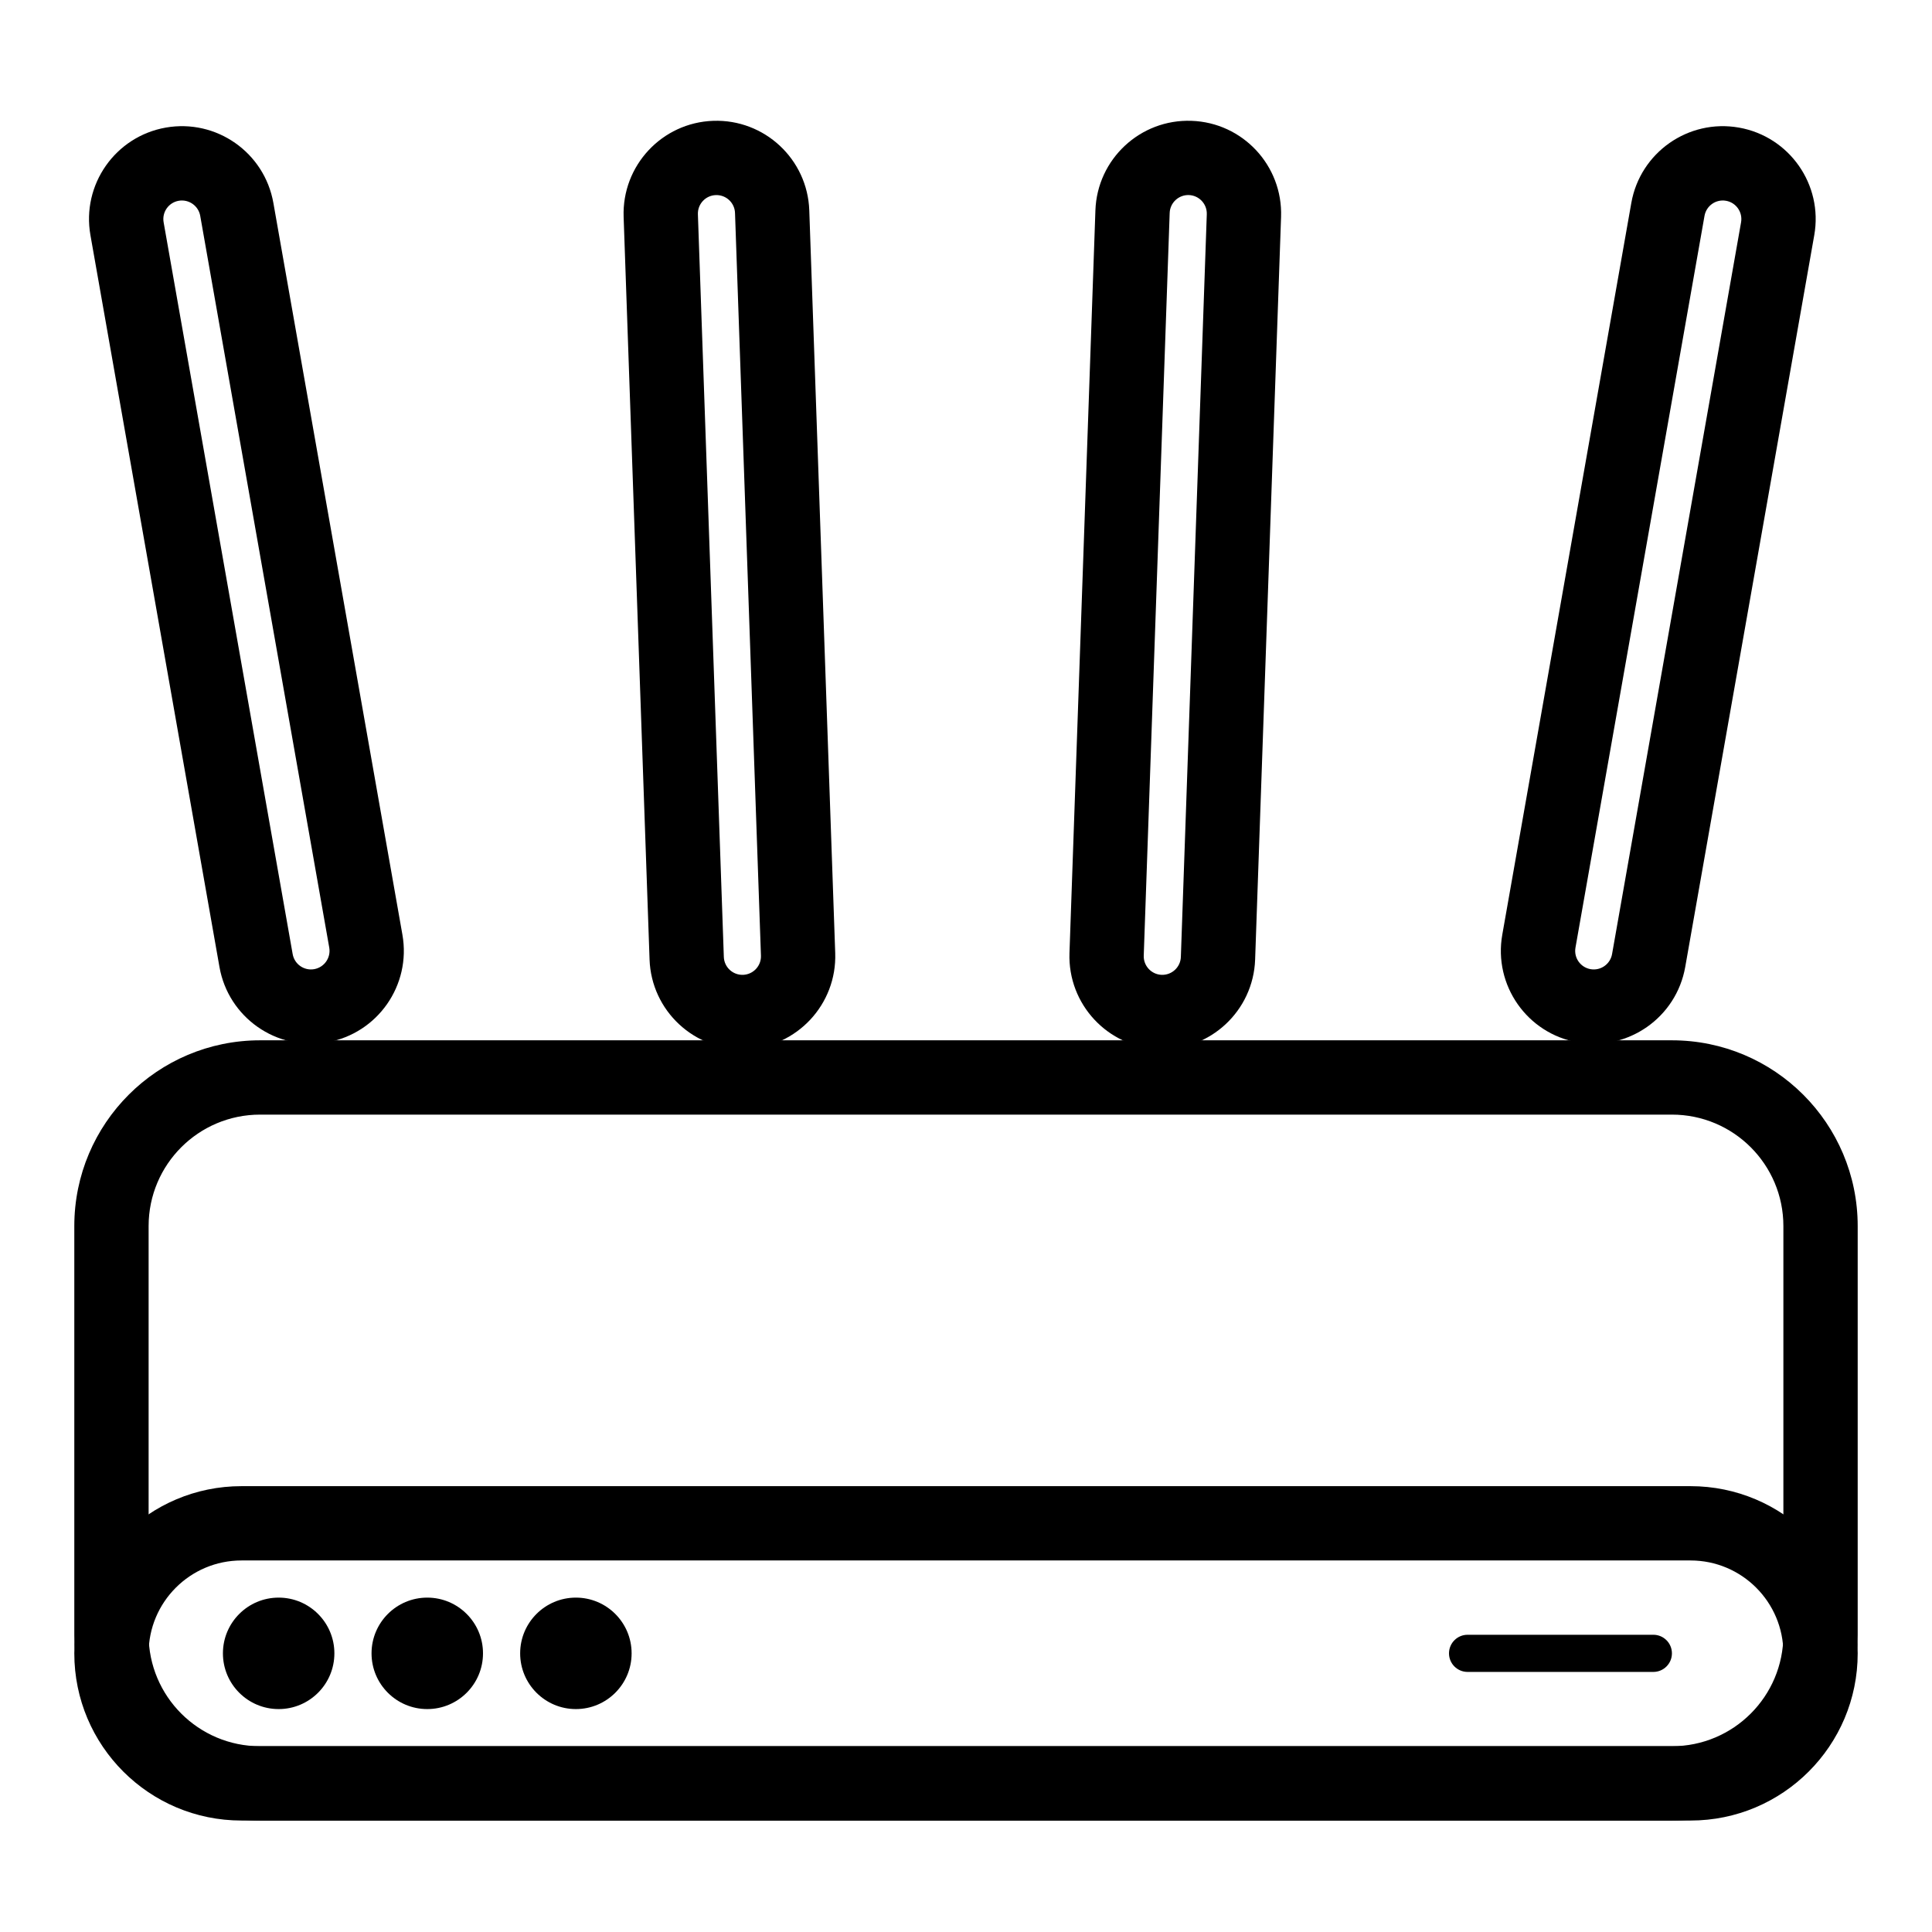
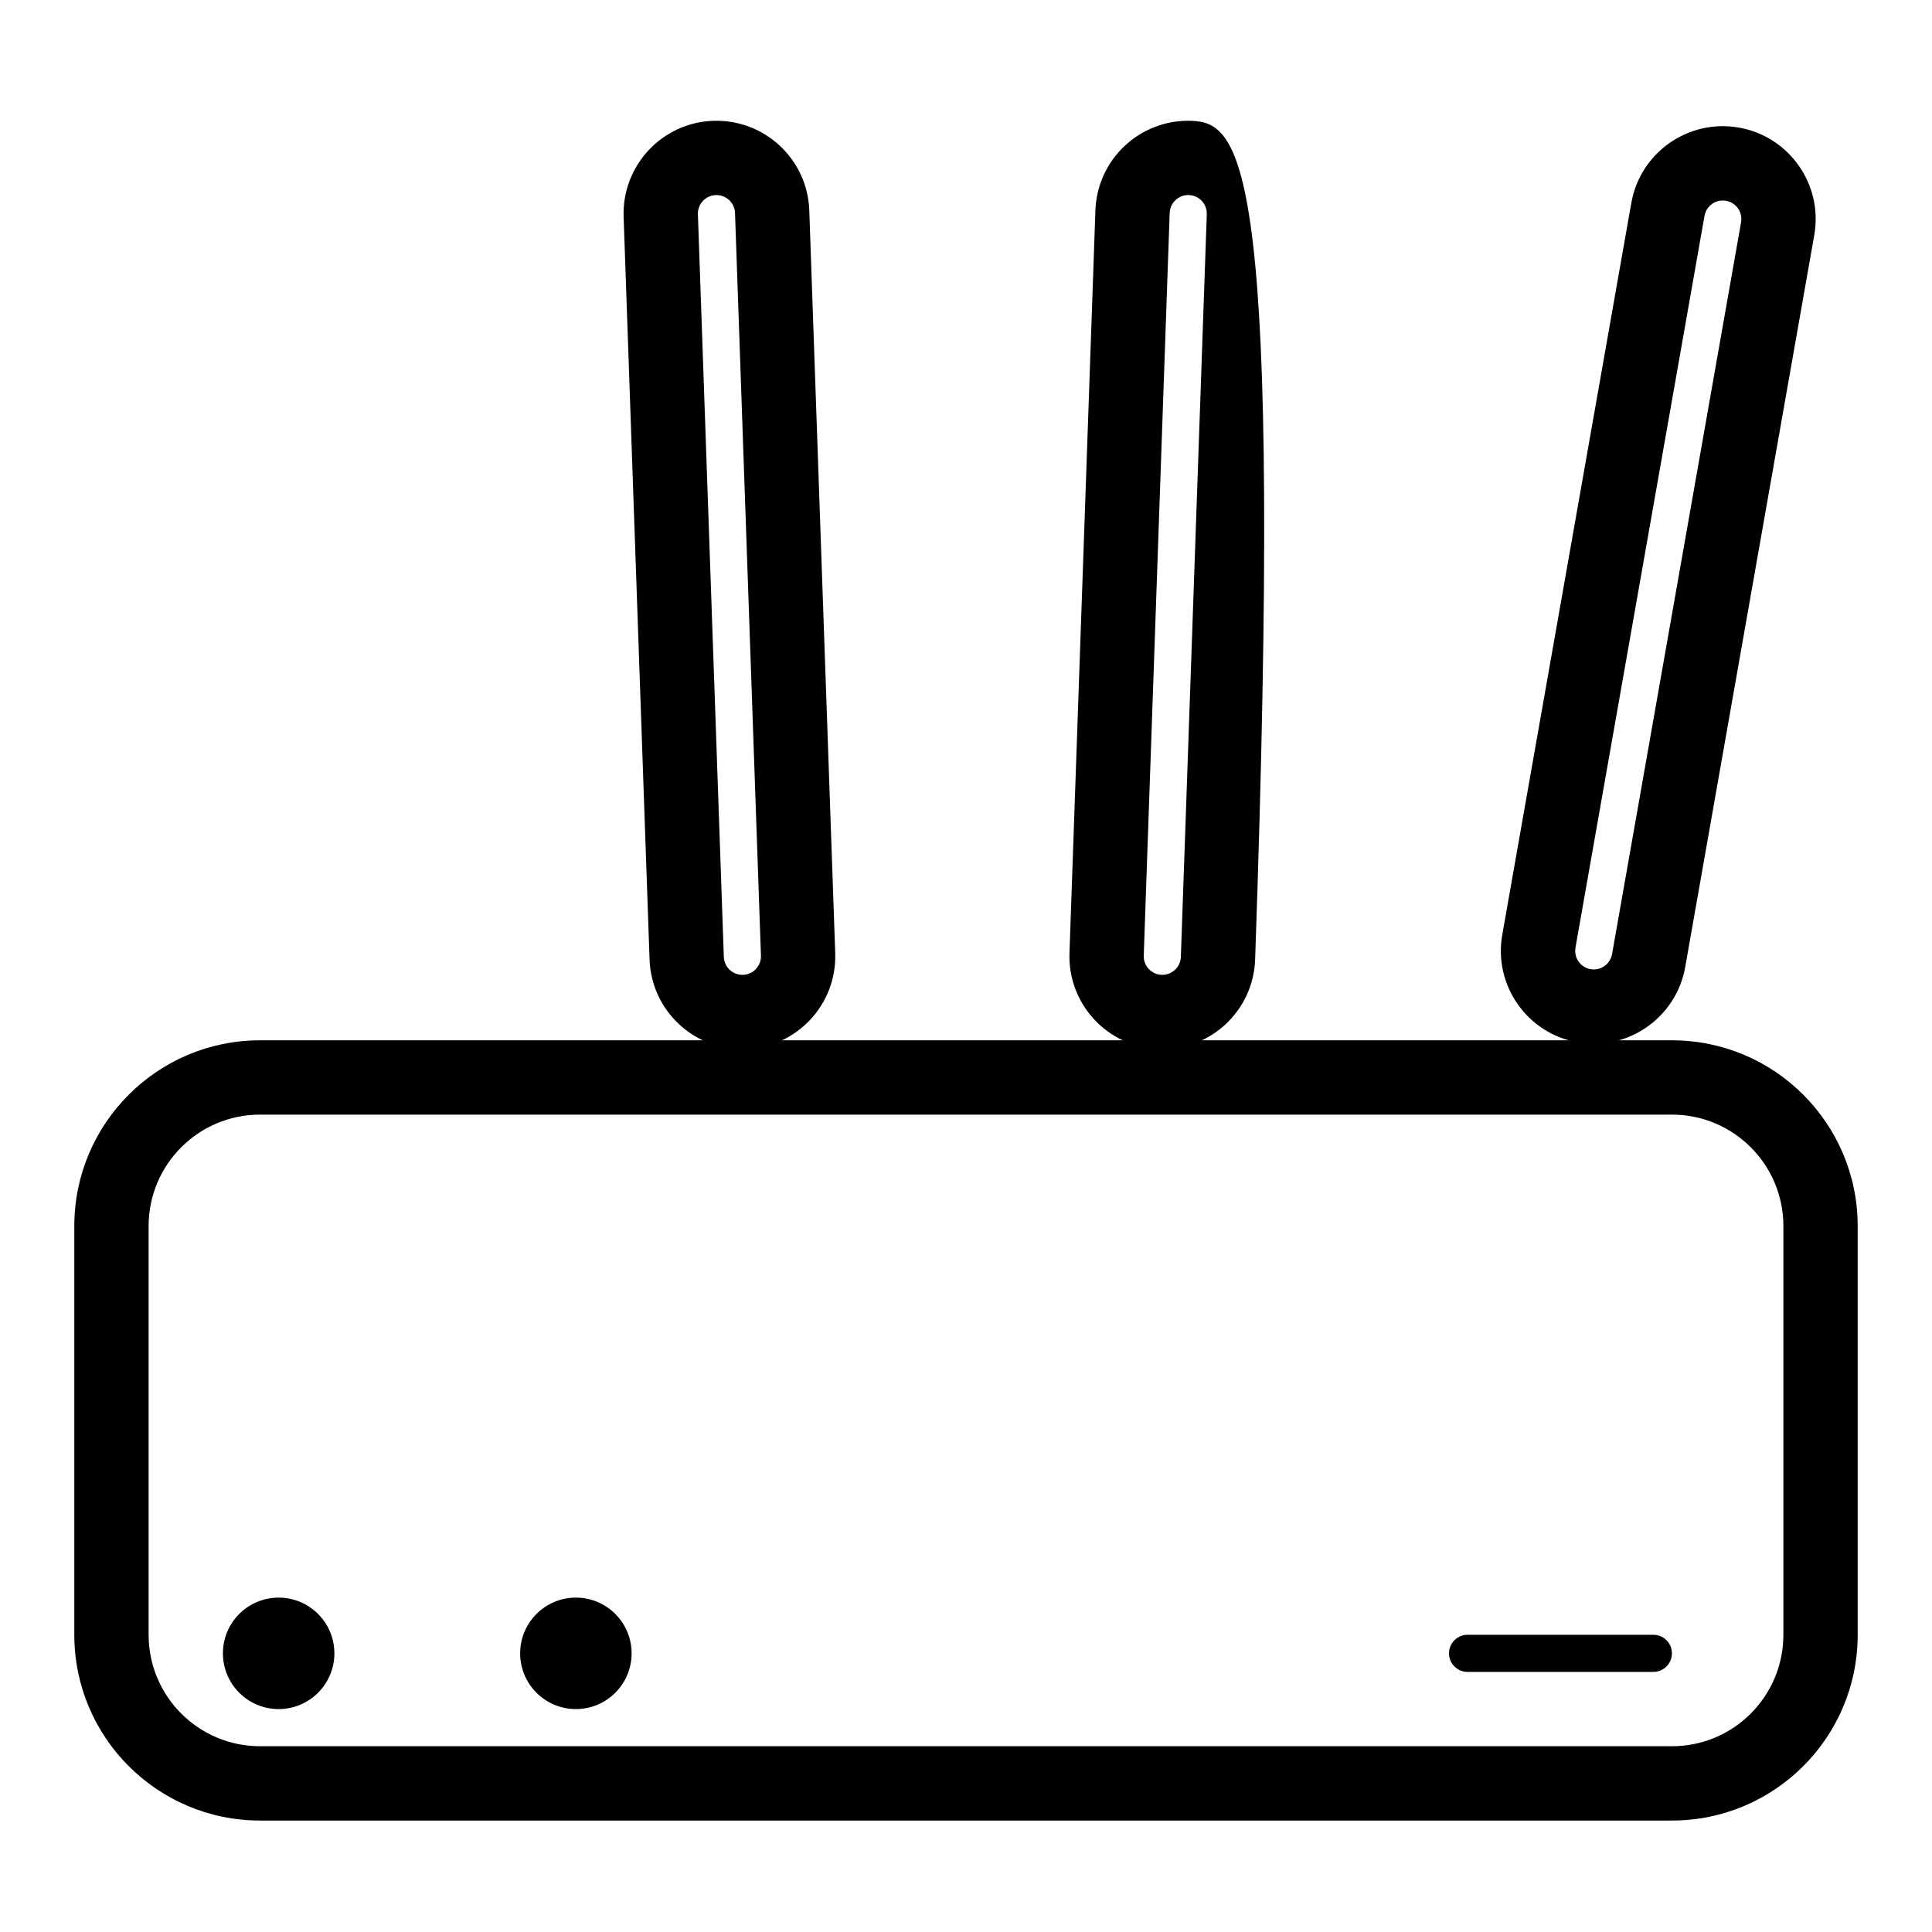
<svg xmlns="http://www.w3.org/2000/svg" width="52" height="52" viewBox="0 0 52 52" fill="none">
  <path fill-rule="evenodd" clip-rule="evenodd" d="M45 30H7C5.343 30 4 31.343 4 33V44C4 45.657 5.343 47 7 47H45C46.657 47 48 45.657 48 44V33C48 31.343 46.657 30 45 30ZM7 28C4.239 28 2 30.239 2 33V44C2 46.762 4.239 49 7 49H45C47.761 49 50 46.762 50 44V33C50 30.239 47.761 28 45 28H7Z" fill="black" />
-   <path fill-rule="evenodd" clip-rule="evenodd" d="M8.862 25.506L5.389 5.809C5.341 5.538 5.081 5.356 4.809 5.404C4.537 5.452 4.356 5.711 4.404 5.983L7.877 25.679C7.925 25.951 8.184 26.133 8.456 26.085C8.728 26.037 8.909 25.778 8.862 25.506ZM4.462 3.434C3.102 3.674 2.194 4.971 2.434 6.33L5.907 26.027C6.147 27.386 7.443 28.294 8.803 28.055C10.163 27.815 11.071 26.518 10.831 25.158L7.358 5.462C7.118 4.102 5.822 3.195 4.462 3.434Z" fill="black" />
  <path fill-rule="evenodd" clip-rule="evenodd" d="M20.481 25.721L19.783 5.733C19.774 5.457 19.542 5.241 19.266 5.251C18.99 5.26 18.774 5.492 18.784 5.768L19.482 25.756C19.492 26.032 19.723 26.247 19.999 26.238C20.275 26.228 20.491 25.997 20.481 25.721ZM19.196 3.252C17.817 3.3 16.737 4.458 16.785 5.838L17.483 25.825C17.531 27.205 18.689 28.285 20.069 28.237C21.449 28.188 22.528 27.031 22.48 25.651L21.782 5.663C21.734 4.283 20.576 3.204 19.196 3.252Z" fill="black" />
-   <path fill-rule="evenodd" clip-rule="evenodd" d="M31.783 25.755L32.481 5.767C32.491 5.492 32.275 5.26 31.999 5.25C31.723 5.241 31.491 5.457 31.482 5.733L30.784 25.72C30.774 25.996 30.99 26.228 31.266 26.238C31.542 26.247 31.774 26.031 31.783 25.755ZM32.069 3.252C30.689 3.203 29.531 4.283 29.483 5.663L28.785 25.651C28.737 27.03 29.817 28.188 31.196 28.236C32.576 28.285 33.734 27.205 33.782 25.825L34.48 5.837C34.528 4.457 33.449 3.3 32.069 3.252Z" fill="black" />
+   <path fill-rule="evenodd" clip-rule="evenodd" d="M31.783 25.755L32.481 5.767C32.491 5.492 32.275 5.26 31.999 5.25C31.723 5.241 31.491 5.457 31.482 5.733L30.784 25.72C30.774 25.996 30.99 26.228 31.266 26.238C31.542 26.247 31.774 26.031 31.783 25.755ZM32.069 3.252C30.689 3.203 29.531 4.283 29.483 5.663L28.785 25.651C28.737 27.03 29.817 28.188 31.196 28.236C32.576 28.285 33.734 27.205 33.782 25.825C34.528 4.457 33.449 3.3 32.069 3.252Z" fill="black" />
  <path fill-rule="evenodd" clip-rule="evenodd" d="M43.389 25.679L46.861 5.983C46.909 5.711 46.728 5.452 46.456 5.404C46.184 5.356 45.925 5.538 45.877 5.81L42.404 25.506C42.356 25.778 42.537 26.037 42.809 26.085C43.081 26.133 43.341 25.951 43.389 25.679ZM46.803 3.434C45.444 3.195 44.147 4.103 43.907 5.462L40.434 25.158C40.194 26.518 41.102 27.815 42.462 28.055C43.822 28.294 45.118 27.386 45.358 26.027L48.831 6.33C49.071 4.971 48.163 3.674 46.803 3.434Z" fill="black" />
-   <path fill-rule="evenodd" clip-rule="evenodd" d="M45.5 42H6.5C5.119 42 4 43.12 4 44.5C4 45.881 5.119 47 6.5 47H45.5C46.881 47 48 45.881 48 44.5C48 43.12 46.881 42 45.5 42ZM6.5 40C4.015 40 2 42.015 2 44.5C2 46.985 4.015 49 6.5 49H45.5C47.985 49 50 46.985 50 44.5C50 42.015 47.985 40 45.5 40H6.5Z" fill="black" />
  <path d="M9 44.5C9 45.329 8.328 46 7.5 46C6.672 46 6 45.329 6 44.5C6 43.672 6.672 43 7.5 43C8.328 43 9 43.672 9 44.5Z" fill="black" />
-   <path d="M13 44.5C13 45.329 12.328 46 11.5 46C10.672 46 10 45.329 10 44.5C10 43.672 10.672 43 11.5 43C12.328 43 13 43.672 13 44.5Z" fill="black" />
  <path d="M17 44.5C17 45.329 16.328 46 15.5 46C14.672 46 14 45.329 14 44.5C14 43.672 14.672 43 15.5 43C16.328 43 17 43.672 17 44.5Z" fill="black" />
  <path d="M39 44.5C39 44.224 39.224 44 39.5 44H44.5C44.776 44 45 44.224 45 44.5C45 44.776 44.776 45 44.5 45H39.5C39.224 45 39 44.776 39 44.5Z" fill="black" />
</svg>